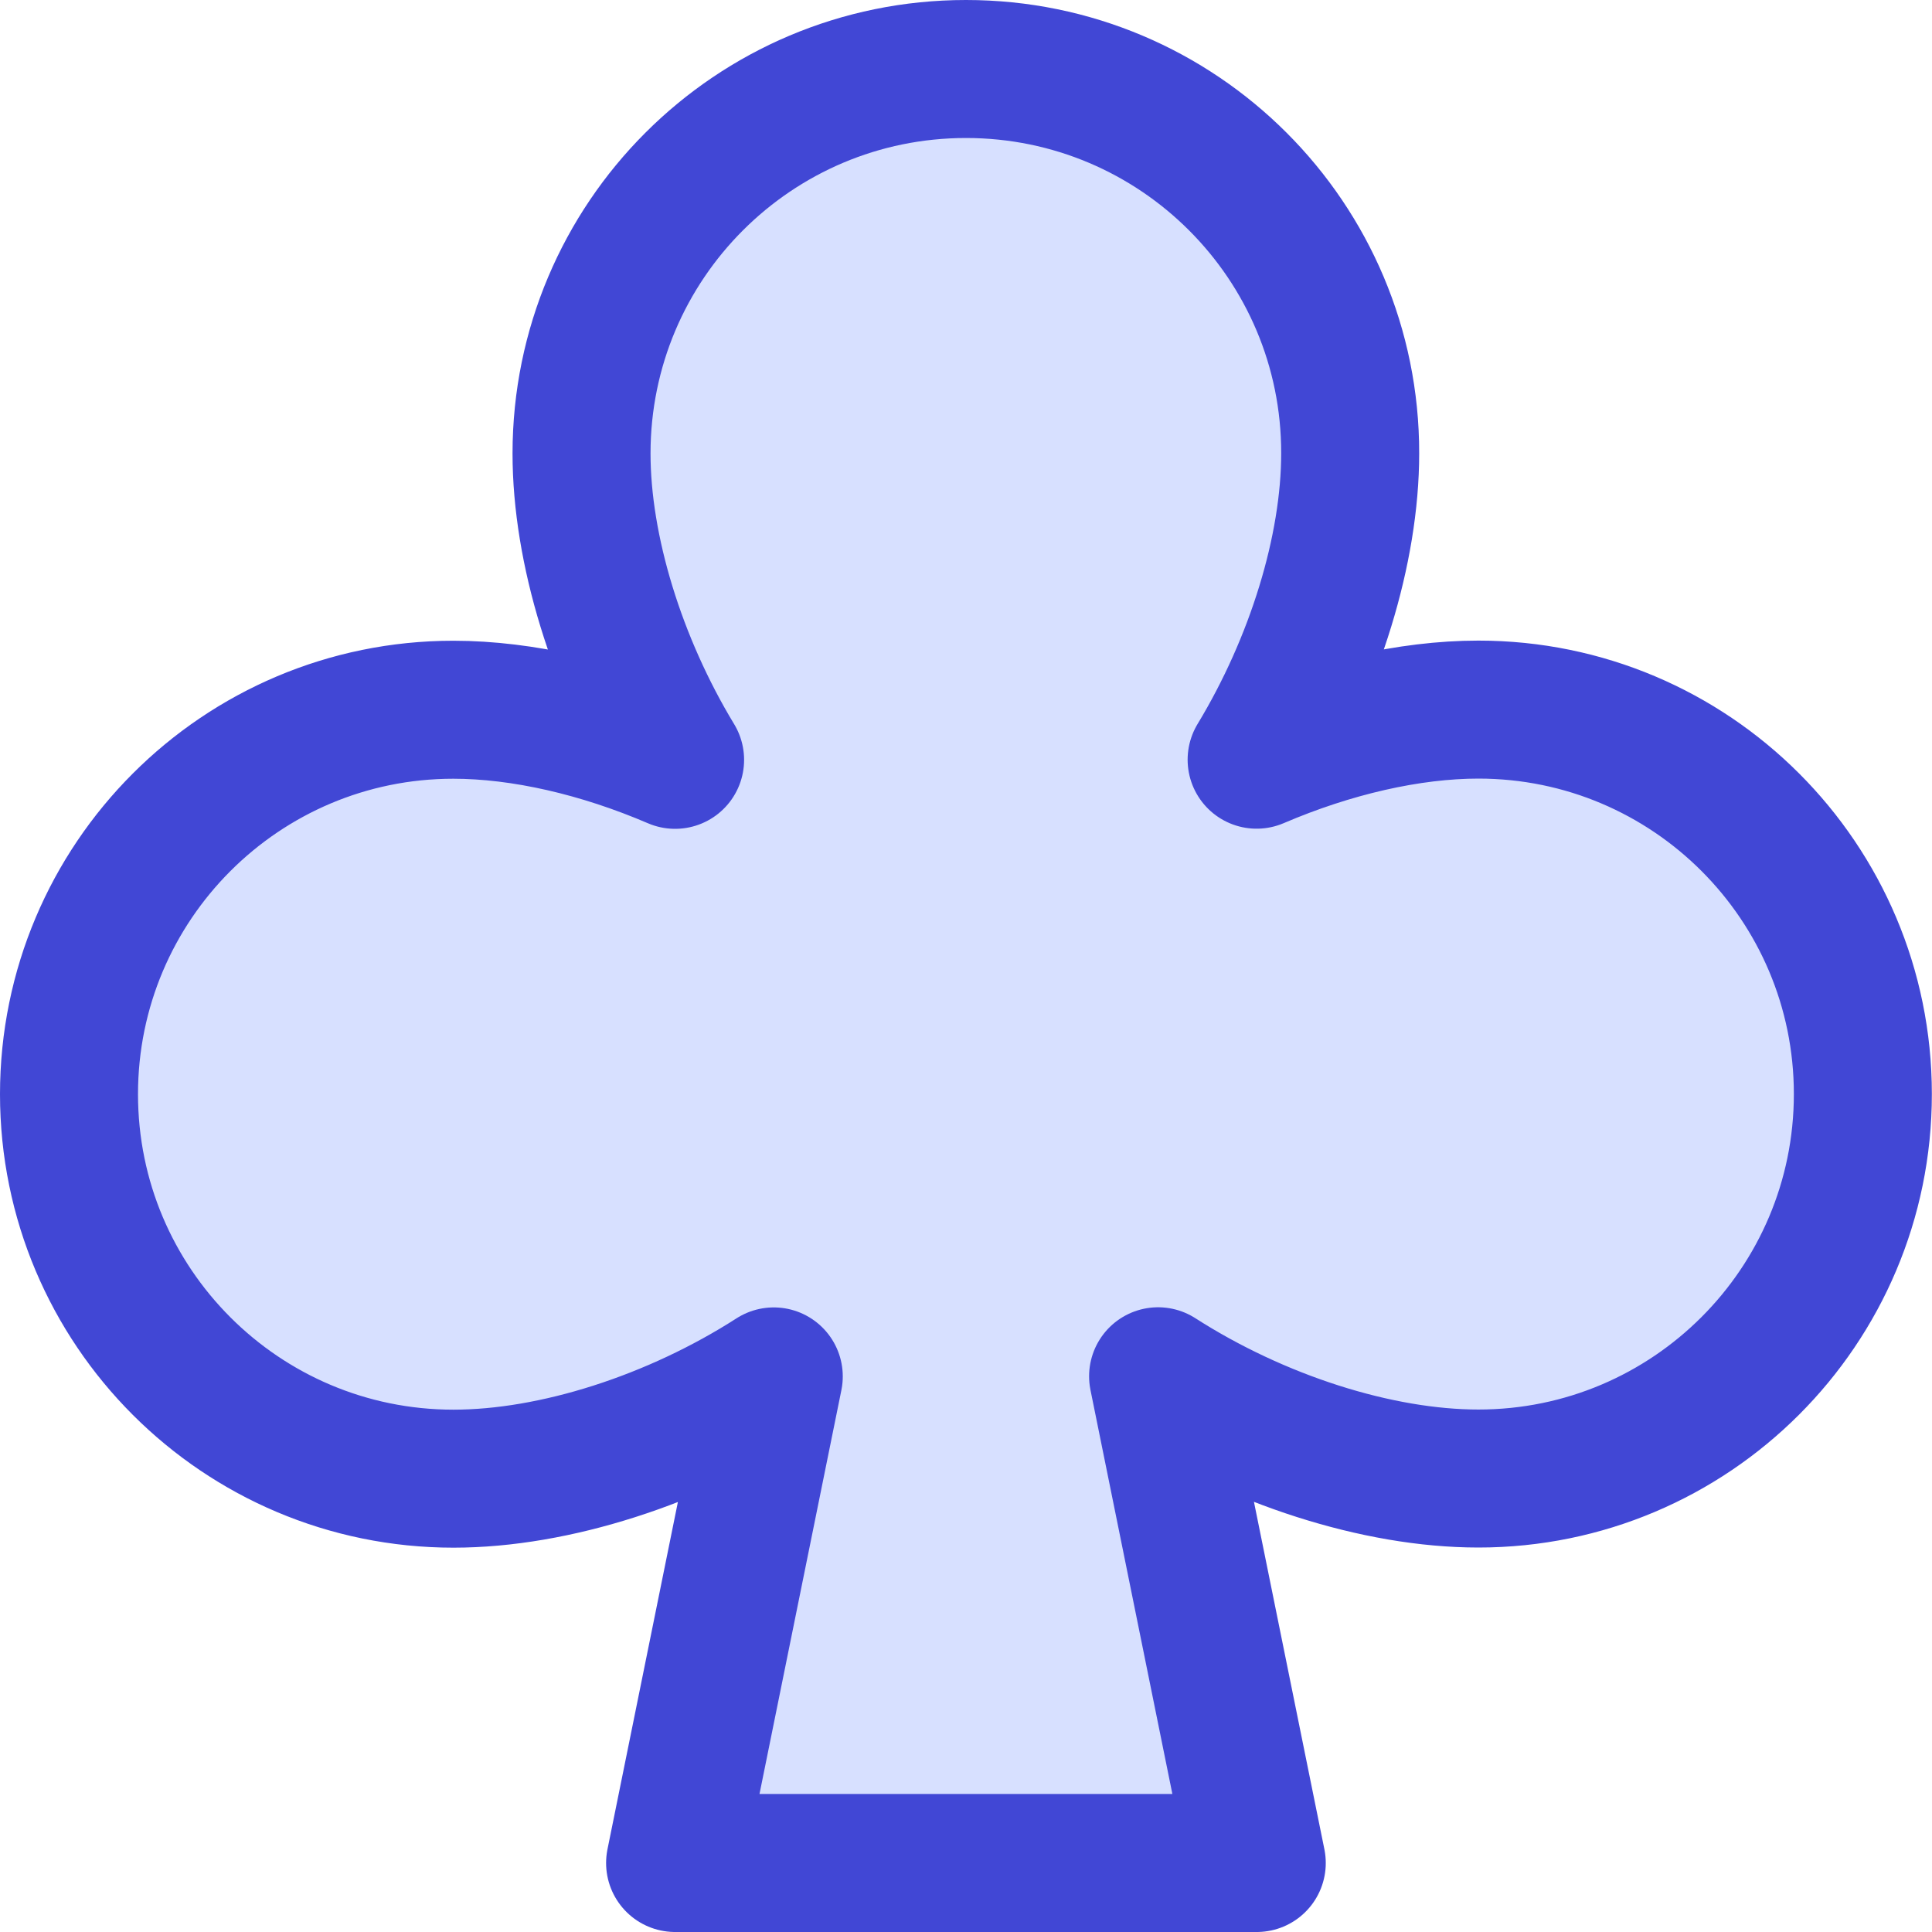
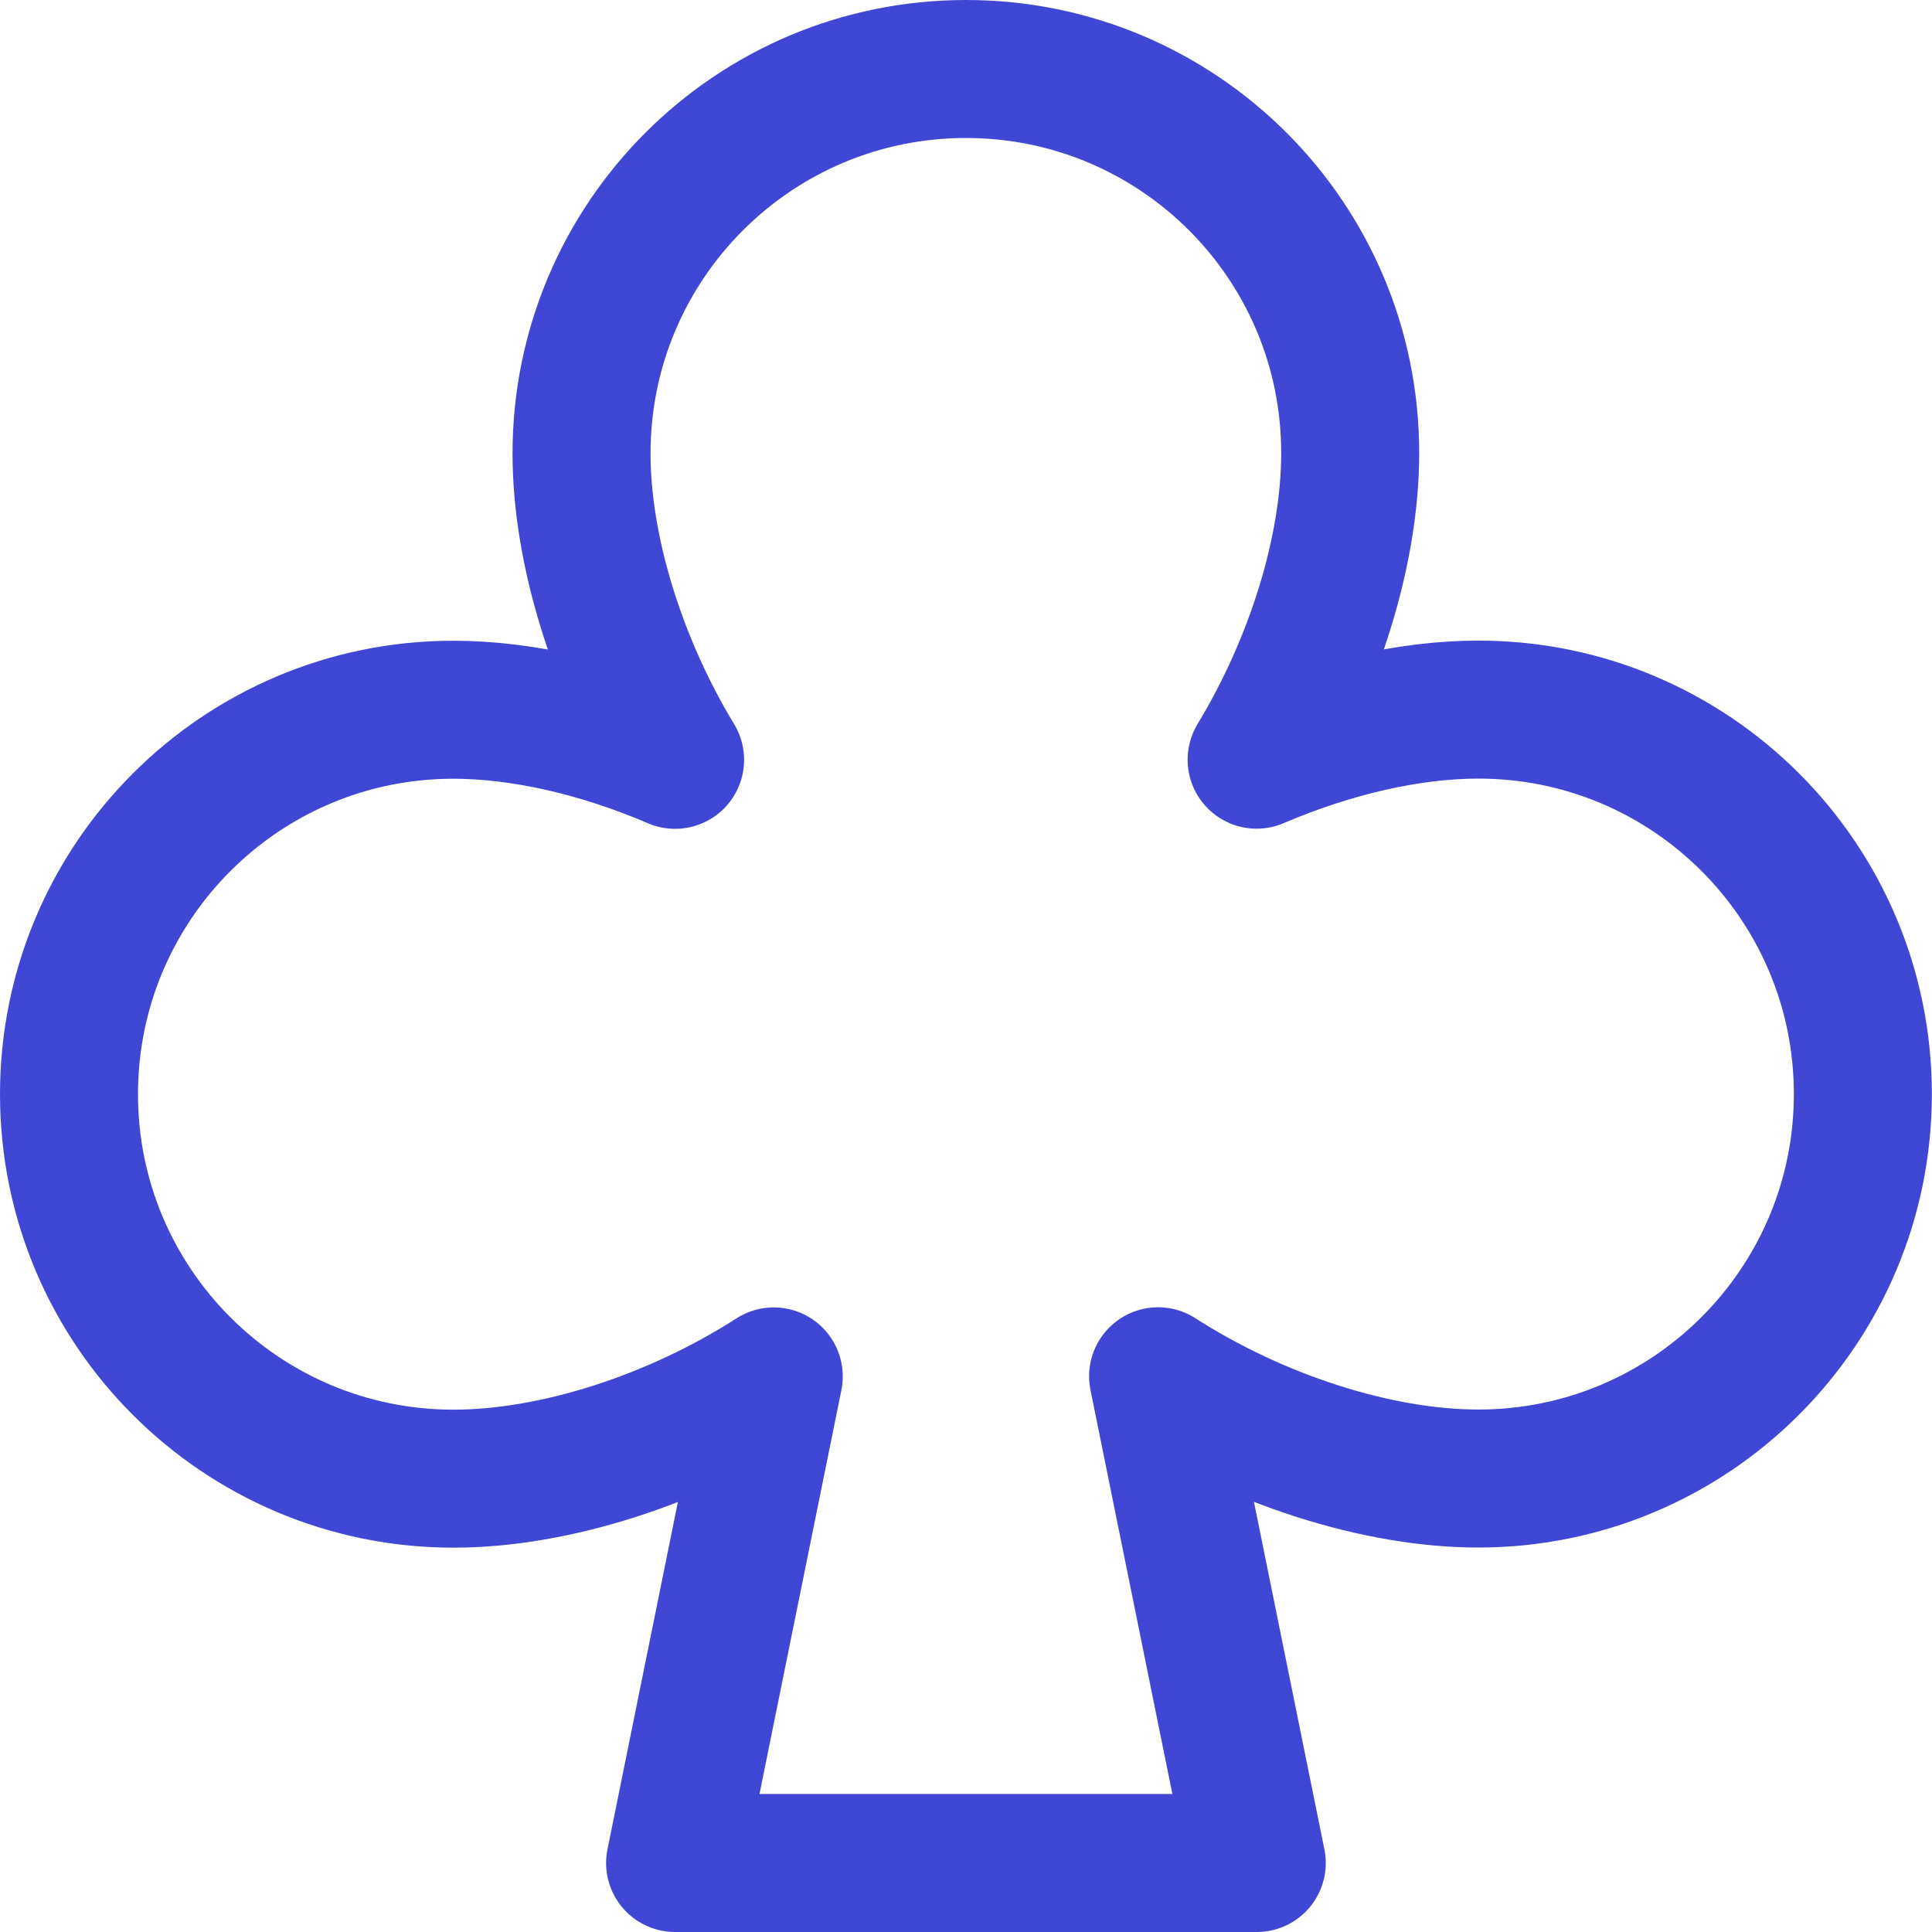
<svg xmlns="http://www.w3.org/2000/svg" fill="none" viewBox="0 0 14 14" id="Clubs-Symbol--Streamline-Core">
  <desc>Clubs Symbol Streamline Icon: https://streamlinehq.com</desc>
  <g id="clubs-symbol--entertainment-gaming-card-clubs-symbol">
-     <path id="Ellipse 310" fill="#d7e0ff" d="M7 0.5C5.461 0.5 4.214 1.747 4.214 3.286c0 0.696 0.256 1.523 0.678 2.22 -0.538 -0.231 -1.106 -0.363 -1.607 -0.363C1.747 5.143 0.5 6.39 0.5 7.929c0 1.539 1.247 2.786 2.786 2.786 0.731 0 1.605 -0.281 2.321 -0.741L4.892 13.5h4.215l-0.715 -3.527c0.717 0.46 1.591 0.741 2.321 0.741 1.538 0 2.786 -1.247 2.786 -2.786s-1.247 -2.786 -2.786 -2.786c-0.5 0 -1.068 0.132 -1.607 0.363 0.422 -0.697 0.678 -1.524 0.678 -2.22C9.786 1.747 8.539 0.5 7 0.5Z" stroke-width="1" />
    <path id="Ellipse 311" stroke="#4147d5" stroke-linecap="round" stroke-linejoin="round" d="M7 0.5C5.461 0.5 4.214 1.747 4.214 3.286c0 0.696 0.256 1.523 0.678 2.22 -0.538 -0.231 -1.106 -0.363 -1.607 -0.363C1.747 5.143 0.5 6.39 0.5 7.929c0 1.539 1.247 2.786 2.786 2.786 0.731 0 1.605 -0.281 2.321 -0.741L4.892 13.5h4.215l-0.715 -3.527c0.717 0.46 1.591 0.741 2.321 0.741 1.538 0 2.786 -1.247 2.786 -2.786s-1.247 -2.786 -2.786 -2.786c-0.5 0 -1.068 0.132 -1.607 0.363 0.422 -0.697 0.678 -1.524 0.678 -2.22C9.786 1.747 8.539 0.5 7 0.5Z" stroke-width="1" />
  </g>
</svg>